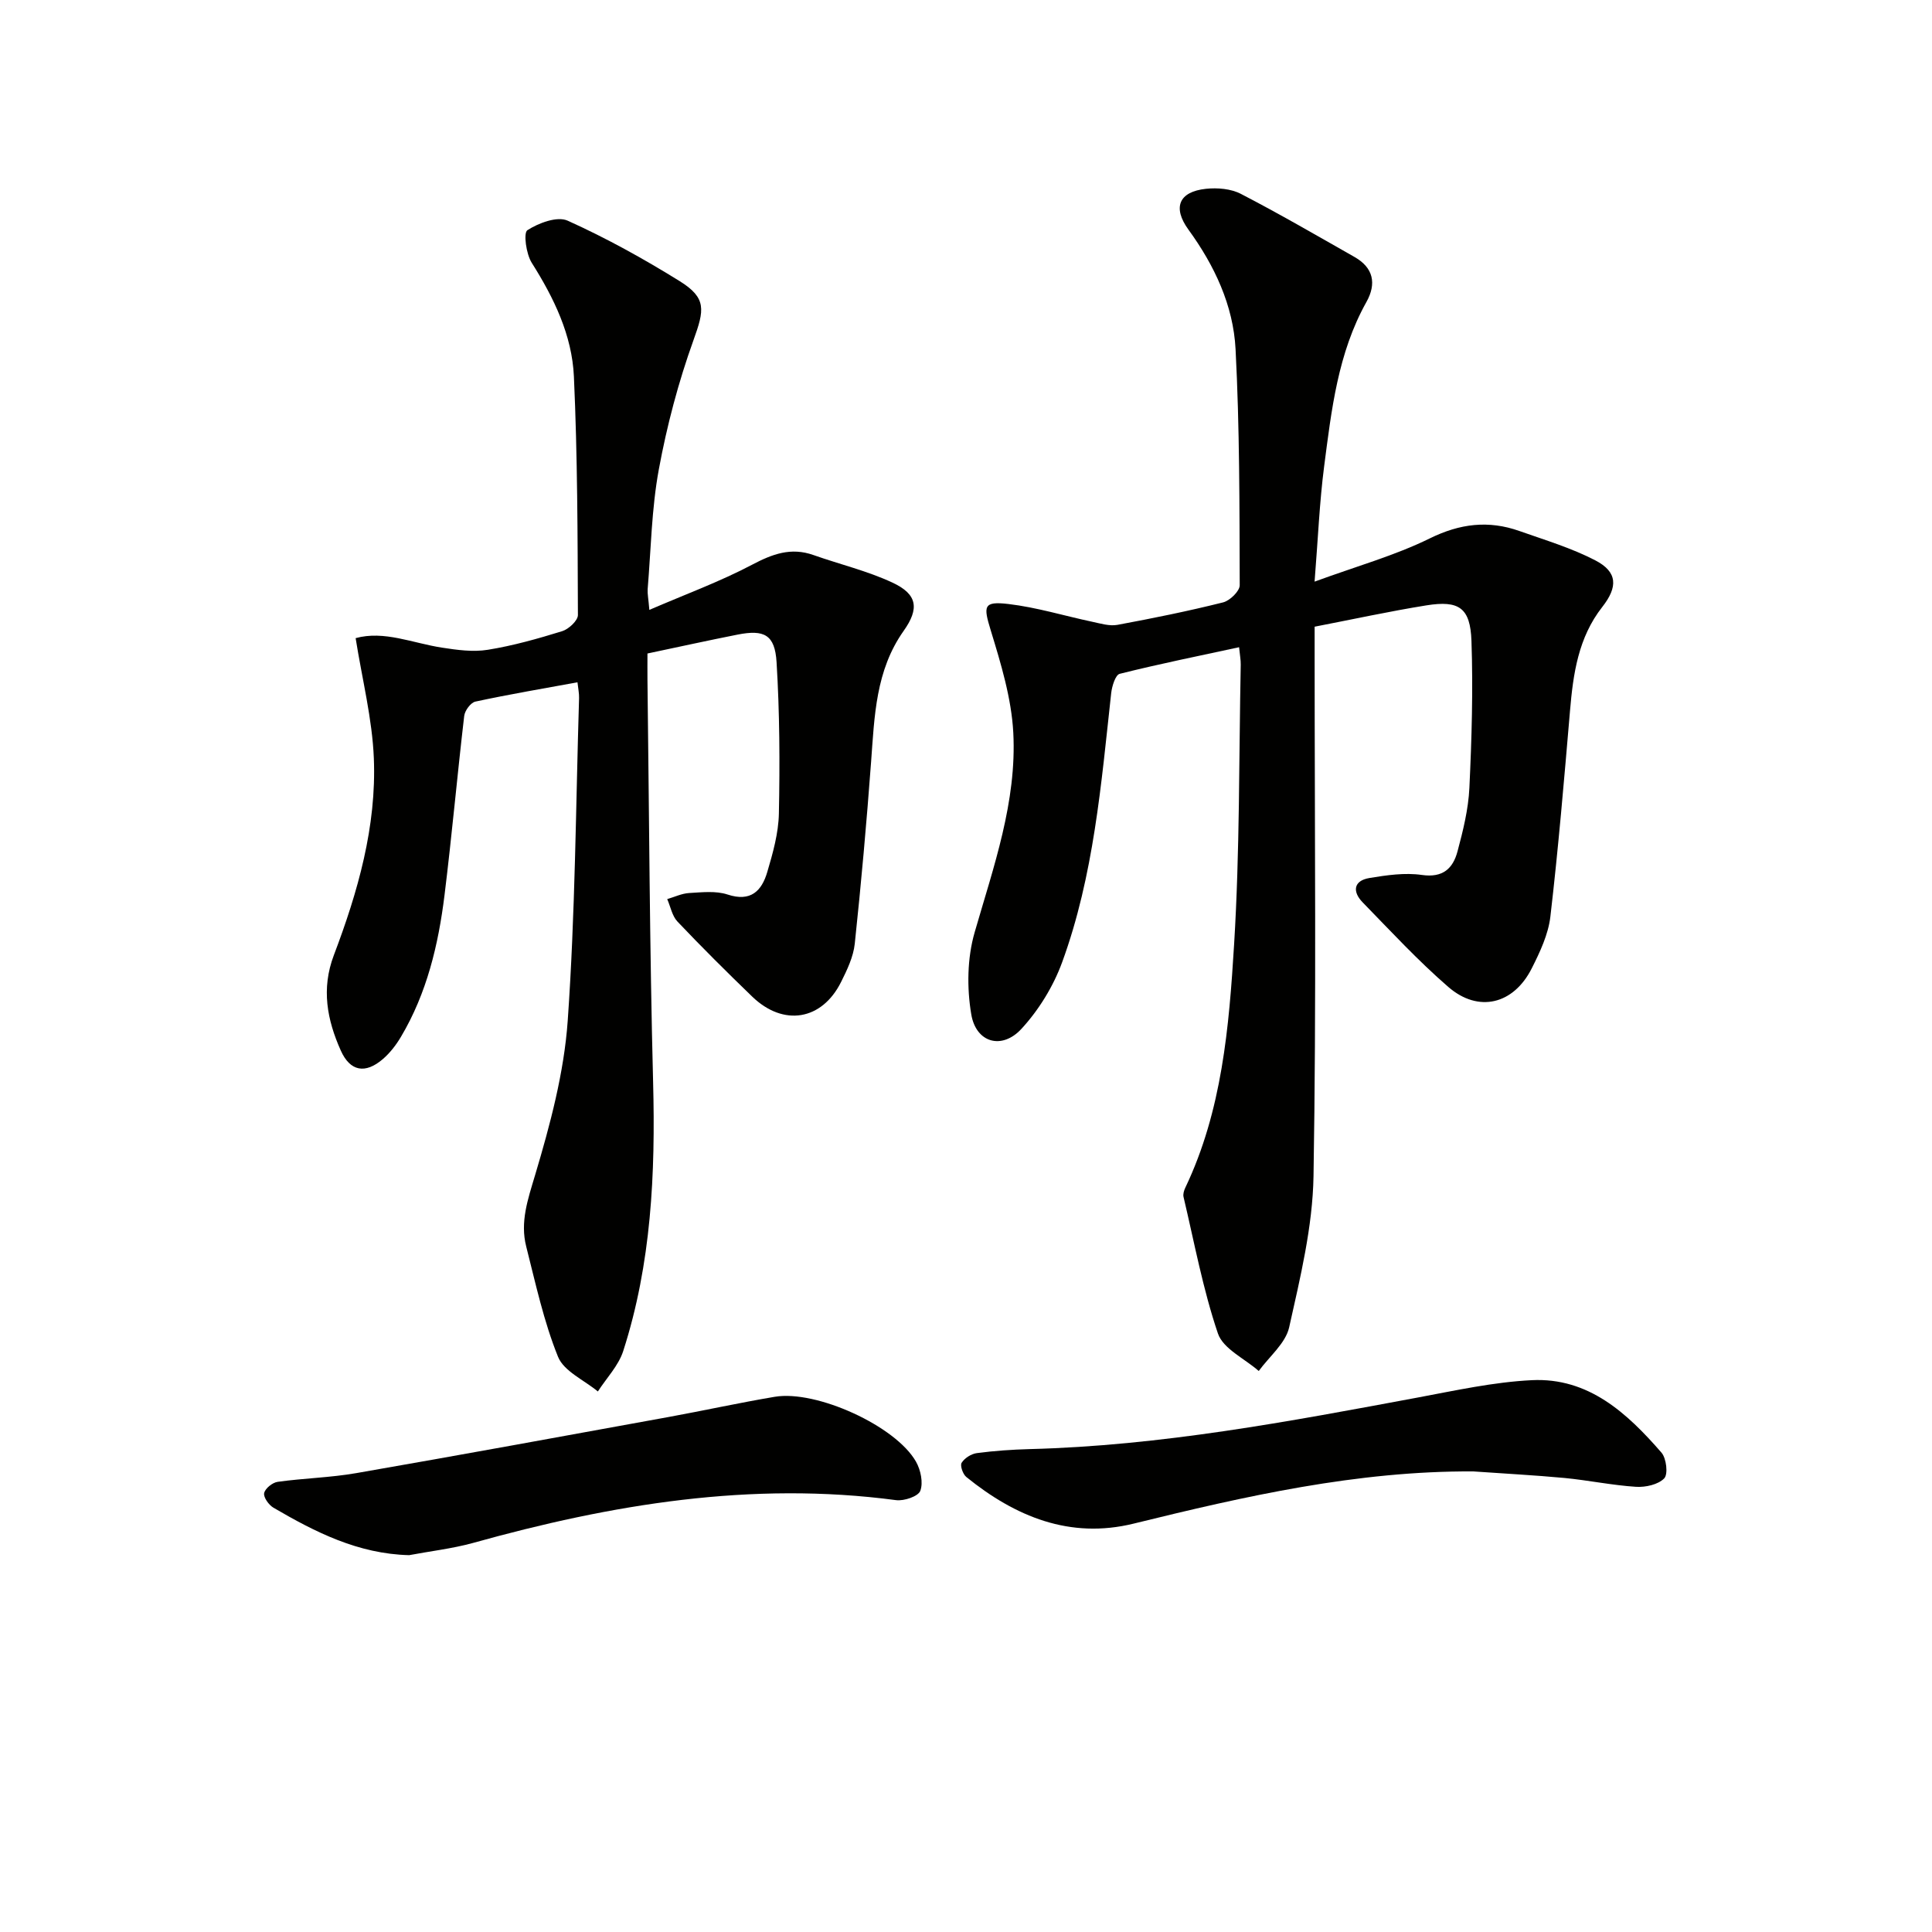
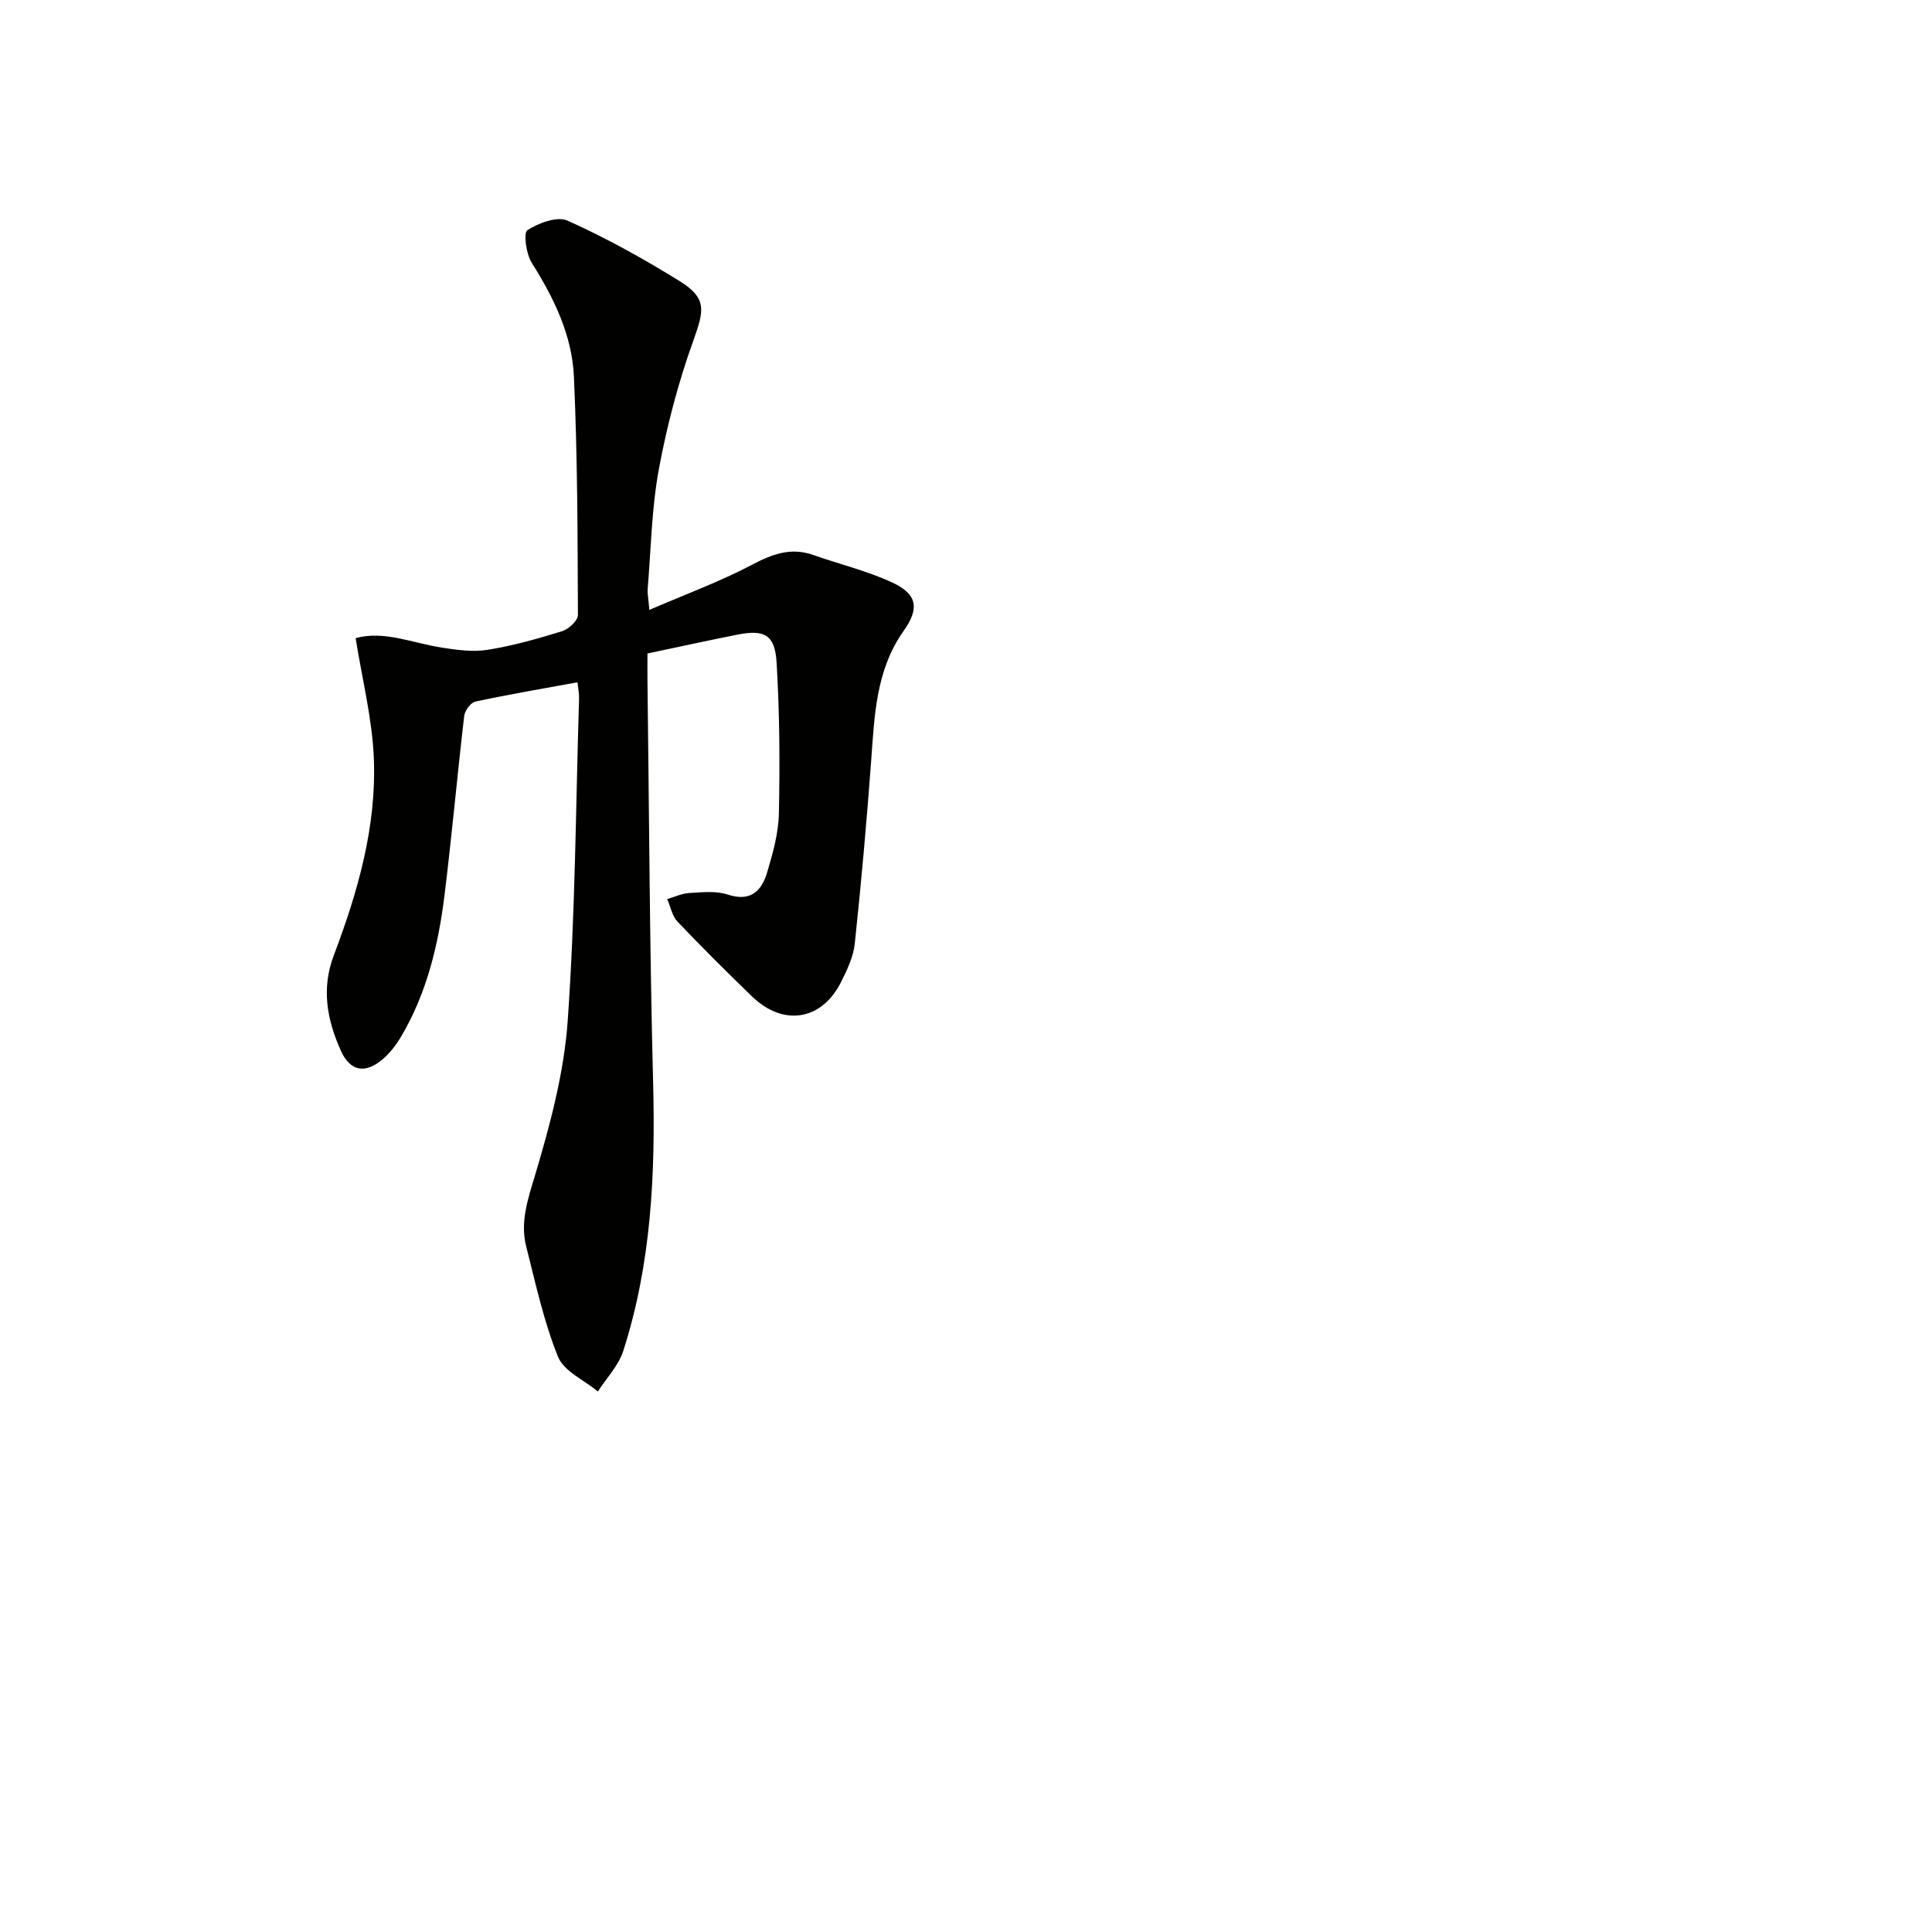
<svg xmlns="http://www.w3.org/2000/svg" enable-background="new 0 0 400 400" viewBox="0 0 400 400">
  <g fill="#010100">
-     <path d="m272.17 120.42c8.76-3.21 16.63-5.4 23.83-8.94 6.27-3.09 12.19-3.8 18.58-1.54 5.29 1.87 10.74 3.5 15.7 6.07 4.63 2.4 4.72 5.49 1.45 9.66-4.96 6.32-6.03 13.83-6.68 21.53-1.21 14.2-2.41 28.41-4.06 42.57-.43 3.68-2.15 7.33-3.85 10.7-3.76 7.48-11.04 9.28-17.29 3.86-6.27-5.43-11.94-11.57-17.74-17.52-2.13-2.19-1.91-4.48 1.43-5.03 3.57-.59 7.33-1.14 10.85-.63 4.36.63 6.43-1.36 7.37-4.87 1.15-4.3 2.25-8.73 2.46-13.15.48-10.13.78-20.3.43-30.44-.24-6.86-2.58-8.43-9.3-7.36-7.66 1.23-15.24 2.89-23.17 4.42v6.31c0 35.82.37 71.64-.23 107.45-.18 10.47-2.74 20.98-5.04 31.29-.74 3.32-4.12 6.05-6.3 9.05-2.91-2.56-7.37-4.59-8.45-7.76-3.11-9.17-4.88-18.8-7.12-28.27-.14-.58.09-1.34.36-1.91 7.61-15.95 9.06-33.25 10.11-50.42 1.18-19.25.99-38.59 1.37-57.88.02-.98-.18-1.96-.34-3.61-8.4 1.82-16.61 3.47-24.72 5.51-.88.22-1.6 2.56-1.76 3.99-2.07 18.82-3.6 37.77-10.15 55.71-1.82 4.99-4.83 9.89-8.42 13.79-4.05 4.41-9.41 2.91-10.4-2.99-.93-5.5-.84-11.66.7-16.98 3.92-13.59 8.75-27.04 8-41.35-.38-7.13-2.56-14.27-4.67-21.18-1.53-5-1.56-6.06 3.64-5.45 5.87.69 11.61 2.46 17.42 3.69 1.7.36 3.54.93 5.17.63 7.33-1.36 14.64-2.84 21.87-4.65 1.41-.35 3.45-2.33 3.45-3.55-.05-16.3-.01-32.62-.86-48.88-.47-9.07-4.36-17.32-9.75-24.74-3.33-4.58-2.01-7.86 3.62-8.46 2.37-.25 5.17-.02 7.23 1.05 7.96 4.12 15.72 8.63 23.52 13.06 3.93 2.23 4.6 5.52 2.47 9.33-5.92 10.58-7.23 22.35-8.75 34.02-.96 7.4-1.26 14.85-1.98 23.87z" />
    <path d="m134.44 126.27c7.48-3.23 14.61-5.84 21.27-9.35 4.21-2.22 8.05-3.65 12.69-2.01 5.46 1.93 11.17 3.28 16.39 5.72 5.16 2.41 5.58 5.36 2.3 9.99-5.8 8.19-6.04 17.67-6.74 27.13-.93 12.56-2.05 25.11-3.38 37.64-.29 2.71-1.58 5.41-2.83 7.91-3.97 7.97-11.93 9.28-18.4 3.04-5.26-5.08-10.45-10.24-15.48-15.54-1.11-1.17-1.43-3.08-2.12-4.65 1.51-.44 3.01-1.17 4.55-1.26 2.65-.15 5.52-.49 7.94.31 4.81 1.59 7.07-.75 8.22-4.64 1.17-3.95 2.33-8.07 2.41-12.14.21-10.44.16-20.91-.48-31.33-.35-5.69-2.56-6.79-8.08-5.7-6.02 1.19-12.01 2.51-18.65 3.91 0 1.87-.02 3.63 0 5.4.35 27.8.45 55.6 1.17 83.38.49 18.89-.36 37.54-6.19 55.64-.98 3.04-3.46 5.59-5.25 8.37-2.84-2.36-7.03-4.17-8.25-7.19-2.95-7.3-4.63-15.13-6.58-22.81-1.3-5.1.33-9.76 1.83-14.78 3.11-10.42 6-21.19 6.76-31.98 1.56-22.22 1.67-44.54 2.35-66.81.03-.97-.19-1.95-.33-3.26-7.19 1.32-14.2 2.5-21.14 4-.97.21-2.18 1.86-2.31 2.96-1.45 12.37-2.55 24.77-4.08 37.13-1.27 10.26-3.65 20.27-9.01 29.3-1 1.69-2.26 3.33-3.74 4.61-3.65 3.14-6.79 2.58-8.73-1.77-2.83-6.34-4.07-12.76-1.43-19.73 4.97-13.11 8.85-26.62 8.28-40.76-.33-8.19-2.41-16.31-3.77-24.88 5.89-1.63 11.81 1.04 17.9 1.97 3.12.48 6.41.94 9.47.44 5.21-.84 10.34-2.29 15.39-3.85 1.35-.42 3.26-2.19 3.26-3.34-.06-16.47-.08-32.95-.83-49.39-.39-8.56-4.13-16.26-8.73-23.54-1.16-1.84-1.75-6.2-.9-6.75 2.33-1.5 6.19-2.95 8.34-1.97 7.99 3.6 15.72 7.88 23.18 12.51 5.64 3.51 5.12 5.97 2.87 12.22-3.12 8.67-5.51 17.71-7.18 26.78-1.5 8.13-1.62 16.52-2.31 24.8-.06.96.16 1.94.35 4.27z" />
-     <path d="m305.02 304.64c-24.05-.13-47.2 5.12-70.32 10.81-13.19 3.24-24.51-1.45-34.64-9.66-.71-.58-1.33-2.36-.96-2.94.61-.97 1.99-1.85 3.15-2 3.61-.48 7.27-.73 10.91-.83 27.18-.69 53.78-5.72 80.39-10.68 7.82-1.46 15.69-3.2 23.59-3.59 11.74-.58 19.74 6.82 26.85 15 1.02 1.18 1.4 4.47.57 5.33-1.25 1.29-3.86 1.87-5.83 1.75-4.95-.32-9.85-1.35-14.8-1.83-6.3-.59-12.61-.91-18.91-1.36z" />
-     <path d="m84.71 321.98c-10.56-.26-19.44-4.77-28.1-9.83-.96-.56-2.09-2.15-1.92-3.01.19-.96 1.71-2.19 2.79-2.34 5.41-.76 10.92-.87 16.3-1.81 21.56-3.75 43.09-7.69 64.62-11.61 7.35-1.34 14.64-2.95 22.01-4.19 8.62-1.45 25.06 6.05 29.24 13.44.97 1.71 1.52 4.34.89 6.03-.43 1.15-3.36 2.14-5.01 1.93-29.95-3.98-58.95.86-87.67 8.88-4.29 1.17-8.76 1.68-13.15 2.51z" />
  </g>
</svg>